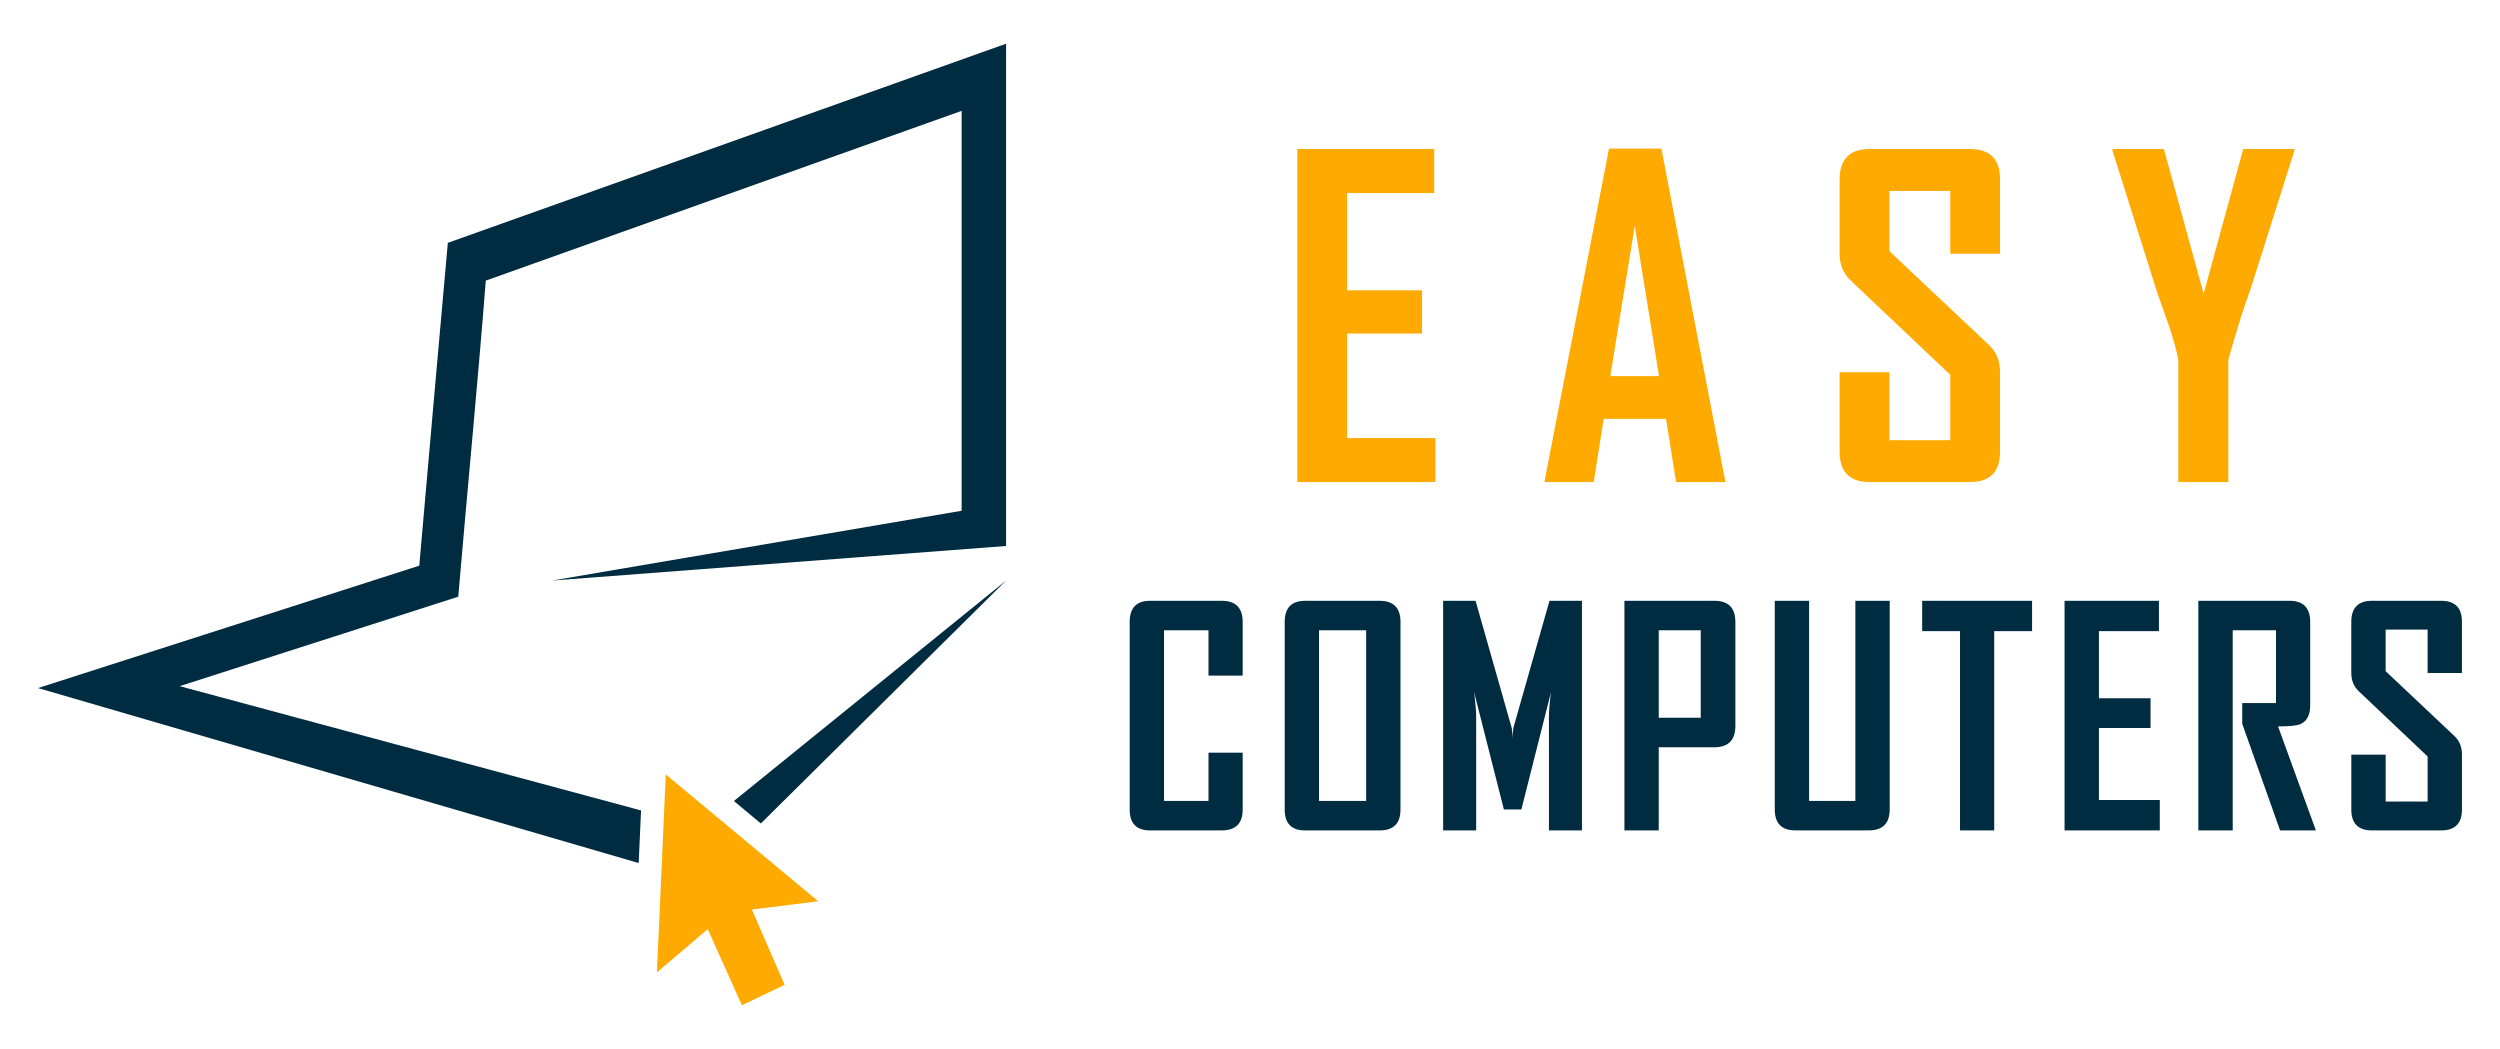
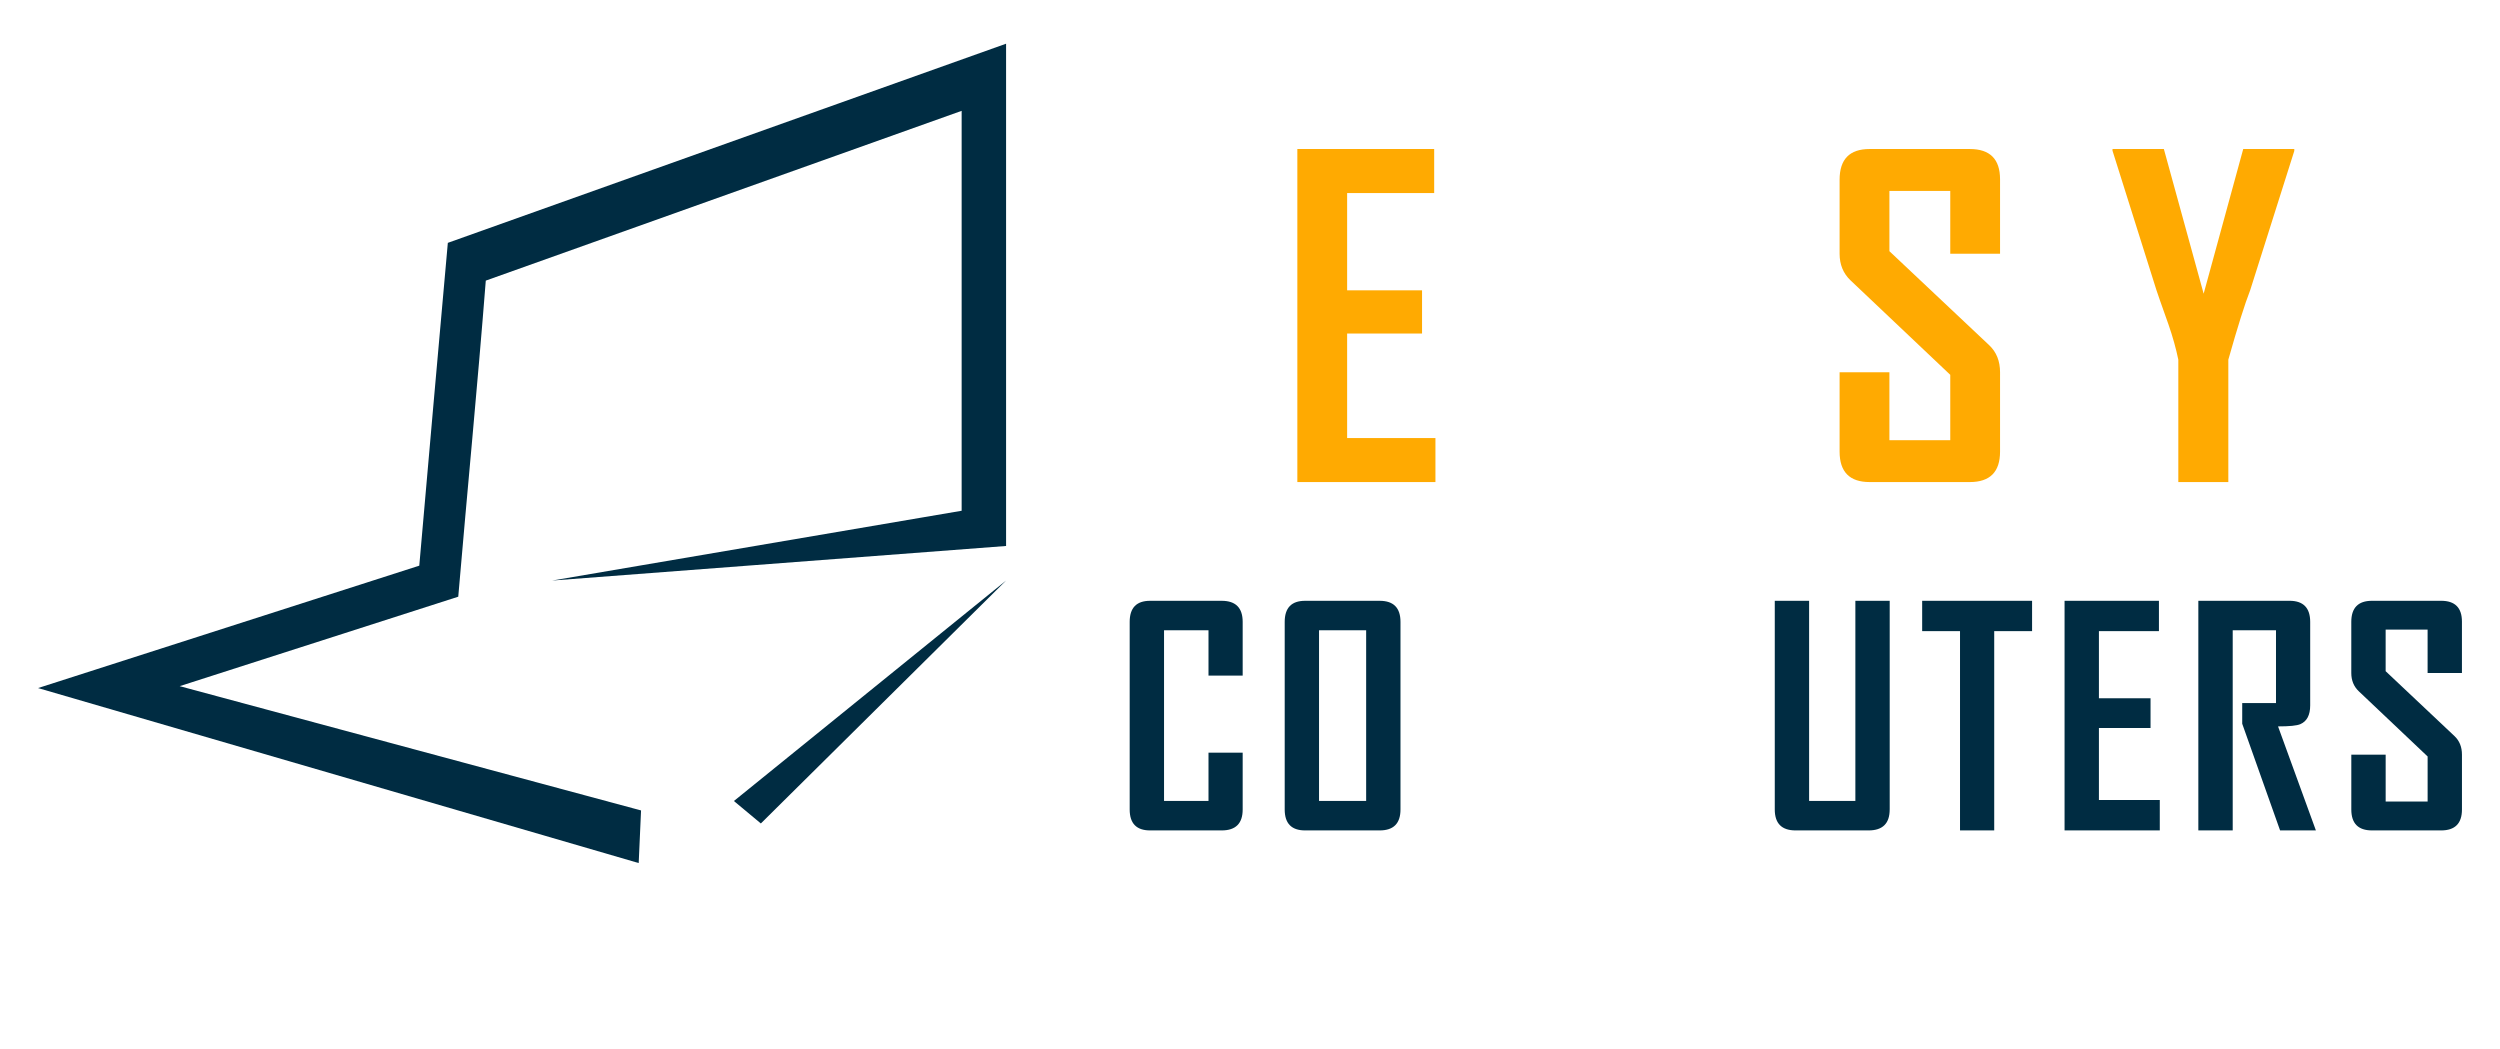
<svg xmlns="http://www.w3.org/2000/svg" version="1.1" id="Calque_1" x="0px" y="0px" width="143px" height="60px" viewBox="0 0 143 60" enable-background="new 0 0 143 60" xml:space="preserve">
  <g>
    <g>
      <g>
        <g>
          <polygon fill-rule="evenodd" clip-rule="evenodd" fill="#002C42" points="43.521,47.102 57.548,33.207 41.979,45.818     " />
          <path fill-rule="evenodd" clip-rule="evenodd" fill="#002C42" d="M25.616,13.891c-0.555,6.143-1.096,12.371-1.633,18.465      L2.176,39.357l34.357,10.01l0.135-3.01l-26.39-7.109l15.934-5.117c0.513-6.031,1.102-12.041,1.575-18.08L55.006,6.34v22.875      l-23.424,3.992l25.966-1.977V2.5L25.616,13.891z" />
        </g>
        <g>
-           <polygon fill-rule="evenodd" clip-rule="evenodd" fill="#FFAA01" points="38.083,44.297 46.8,51.551 43.01,52.027 44.88,56.334       42.435,57.5 40.481,53.145 37.575,55.623     " />
-         </g>
+           </g>
      </g>
    </g>
    <g>
      <g>
        <g>
          <path fill="#FFAA01" d="M82.107,27.574h-7.899V8.523h7.827v2.52h-4.979v5.564h4.285v2.471h-4.285v5.979h5.051V27.574z" />
-           <path fill="#FFAA01" d="M98.694,27.574H95.87l-0.572-3.615h-3.567l-0.572,3.615h-2.812v-0.051L92.035,8.5h2.996L98.694,27.574z       M94.896,21.514l-1.387-8.596l-1.4,8.596H94.896z" />
          <path fill="#FFAA01" d="M114.403,25.834c0,1.158-0.575,1.74-1.728,1.74h-5.733c-1.145,0-1.717-0.582-1.717-1.74v-4.539h2.849      v3.883h3.481v-3.738l-5.708-5.406c-0.414-0.396-0.622-0.902-0.622-1.52v-4.234c0-1.172,0.572-1.756,1.717-1.756h5.733      c1.152,0,1.728,0.578,1.728,1.729v4.262h-2.848v-3.592h-3.481v3.445l5.709,5.379c0.414,0.391,0.62,0.906,0.62,1.549V25.834z" />
          <path fill="#FFAA01" d="M131.233,8.633l-2.52,7.959c-0.309,0.791-0.726,2.117-1.253,3.982v7H124.6v-7      c-0.131-0.633-0.316-1.303-0.561-2.008c-0.428-1.207-0.661-1.867-0.692-1.975l-2.508-7.959c-0.008-0.008-0.008-0.043,0-0.109      h2.934l2.276,8.277l2.264-8.277h2.921C131.233,8.58,131.233,8.619,131.233,8.633z" />
        </g>
      </g>
      <g>
        <g>
          <path fill="#002C42" d="M71.081,46.303c0,0.799-0.4,1.197-1.2,1.197h-4.096c-0.778,0-1.167-0.398-1.167-1.197v-10.73      c0-0.805,0.389-1.207,1.167-1.207h4.096c0.8,0,1.2,0.402,1.2,1.207v3.072h-1.955v-2.594h-2.543v9.764h2.543v-2.764h1.955V46.303      z" />
          <path fill="#002C42" d="M80.108,46.303c0,0.799-0.397,1.197-1.191,1.197h-4.265c-0.778,0-1.167-0.398-1.167-1.197v-10.73      c0-0.805,0.389-1.207,1.167-1.207h4.265c0.794,0,1.191,0.402,1.191,1.207V46.303z M78.144,45.814v-9.764h-2.695v9.764H78.144z" />
-           <path fill="#002C42" d="M90.488,47.5h-1.889v-6.479c0-0.342,0.039-0.818,0.118-1.428l-1.695,6.709h-0.999l-1.704-6.709      c0.078,0.621,0.118,1.098,0.118,1.428V47.5h-1.89V34.365h1.855l2.064,7.26c0.023,0.078,0.04,0.277,0.051,0.594      c0-0.139,0.017-0.336,0.051-0.594l2.064-7.26h1.856V47.5z" />
-           <path fill="#002C42" d="M99.264,41.516c0,0.818-0.4,1.227-1.202,1.227H94.88V47.5h-1.963V34.365h5.145      c0.802,0,1.202,0.402,1.202,1.207V41.516z M97.282,41.055v-5.004H94.88v5.004H97.282z" />
          <path fill="#002C42" d="M108.09,46.303c0,0.799-0.402,1.197-1.208,1.197h-4.174c-0.794,0-1.191-0.398-1.191-1.197V34.365h1.964      v11.449h2.646V34.365h1.964V46.303z" />
          <path fill="#002C42" d="M116.235,36.102h-2.166V47.5h-1.956V36.102h-2.165v-1.736h6.287V36.102z" />
          <path fill="#002C42" d="M123.541,47.5h-5.448V34.365h5.398v1.736h-3.433v3.838h2.953v1.701h-2.953v4.121h3.482V47.5z" />
          <path fill="#002C42" d="M132.469,47.5h-2.048l-2.166-6.102v-1.184h1.932v-4.164h-2.476V47.5h-1.966V34.365h5.214      c0.788,0,1.184,0.402,1.184,1.207v4.777c0,0.553-0.188,0.91-0.563,1.072c-0.202,0.088-0.627,0.129-1.276,0.129L132.469,47.5z" />
          <path fill="#002C42" d="M140.824,46.303c0,0.799-0.398,1.197-1.191,1.197h-3.954c-0.789,0-1.184-0.398-1.184-1.197v-3.135h1.965      v2.68h2.4V43.27l-3.937-3.729c-0.287-0.271-0.429-0.621-0.429-1.047v-2.922c0-0.805,0.395-1.207,1.184-1.207h3.954      c0.793,0,1.191,0.396,1.191,1.191v2.938h-1.964v-2.479h-2.4v2.377l3.937,3.711c0.285,0.268,0.428,0.625,0.428,1.064V46.303z" />
        </g>
      </g>
    </g>
  </g>
</svg>